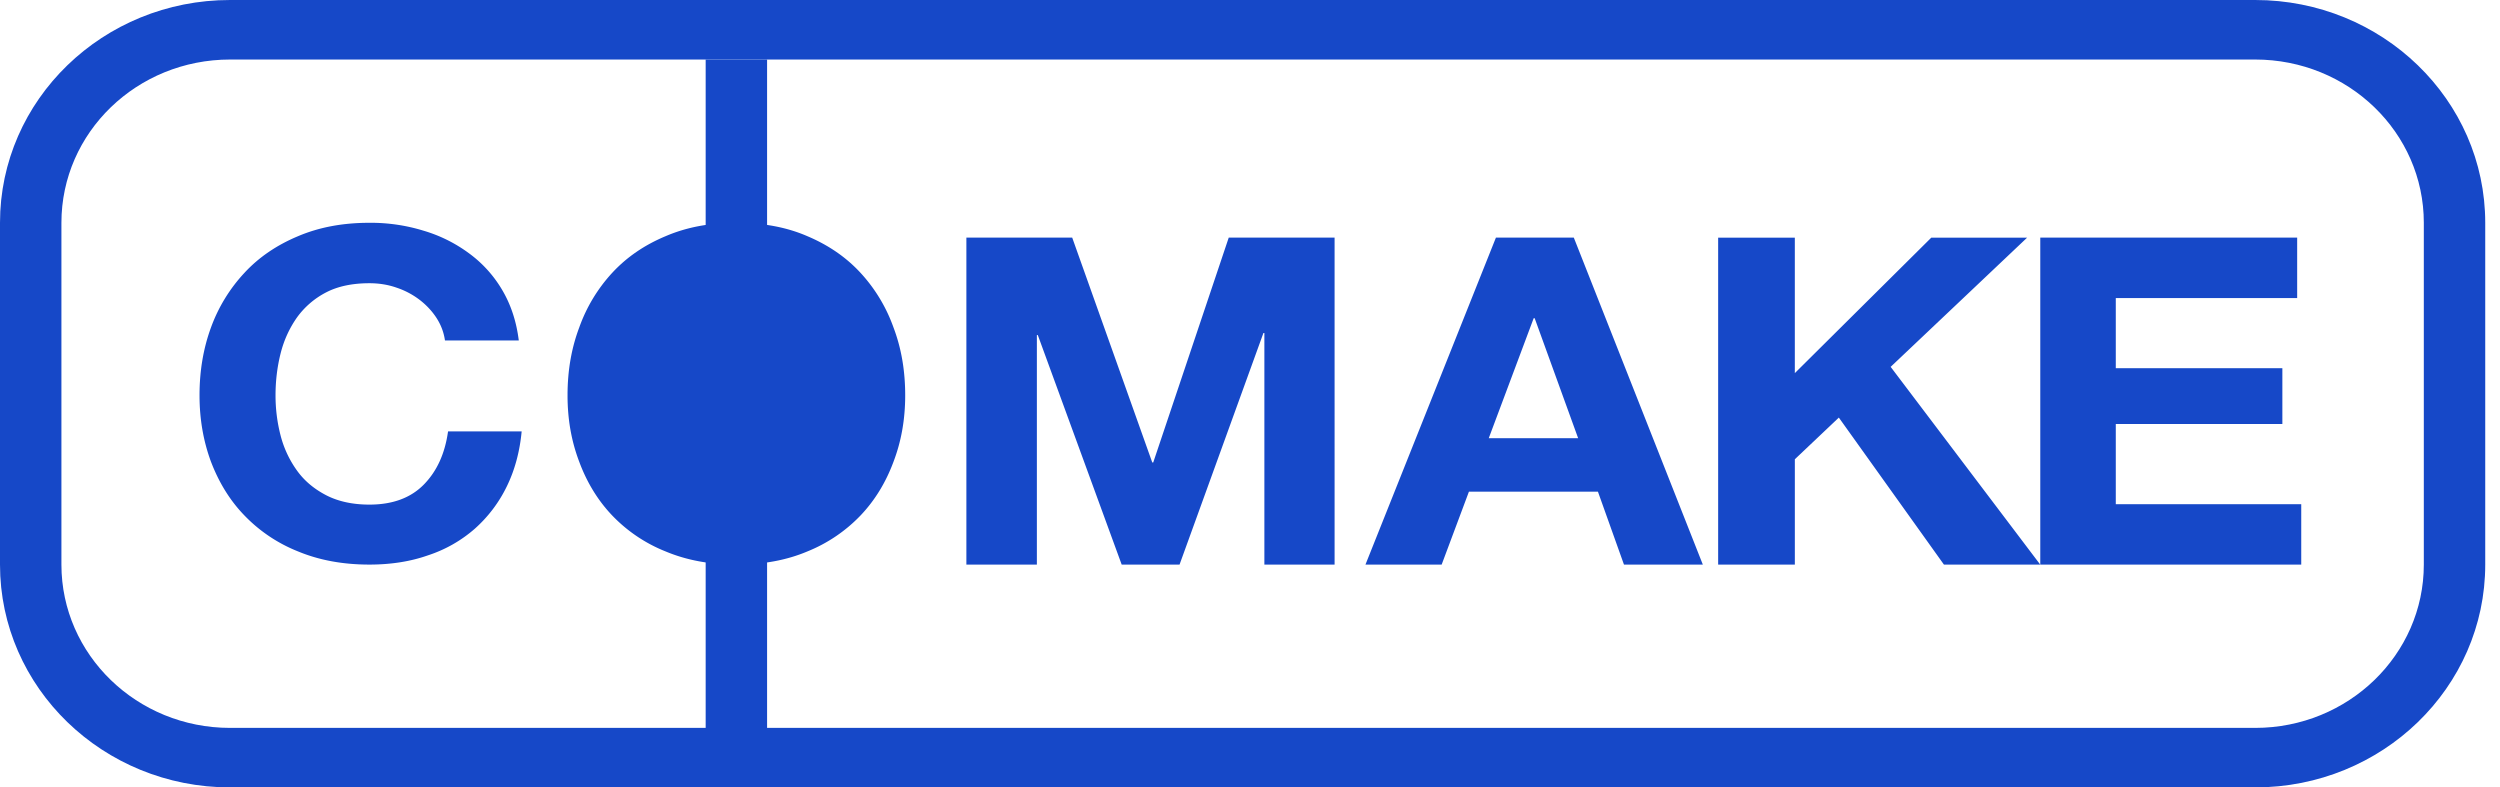
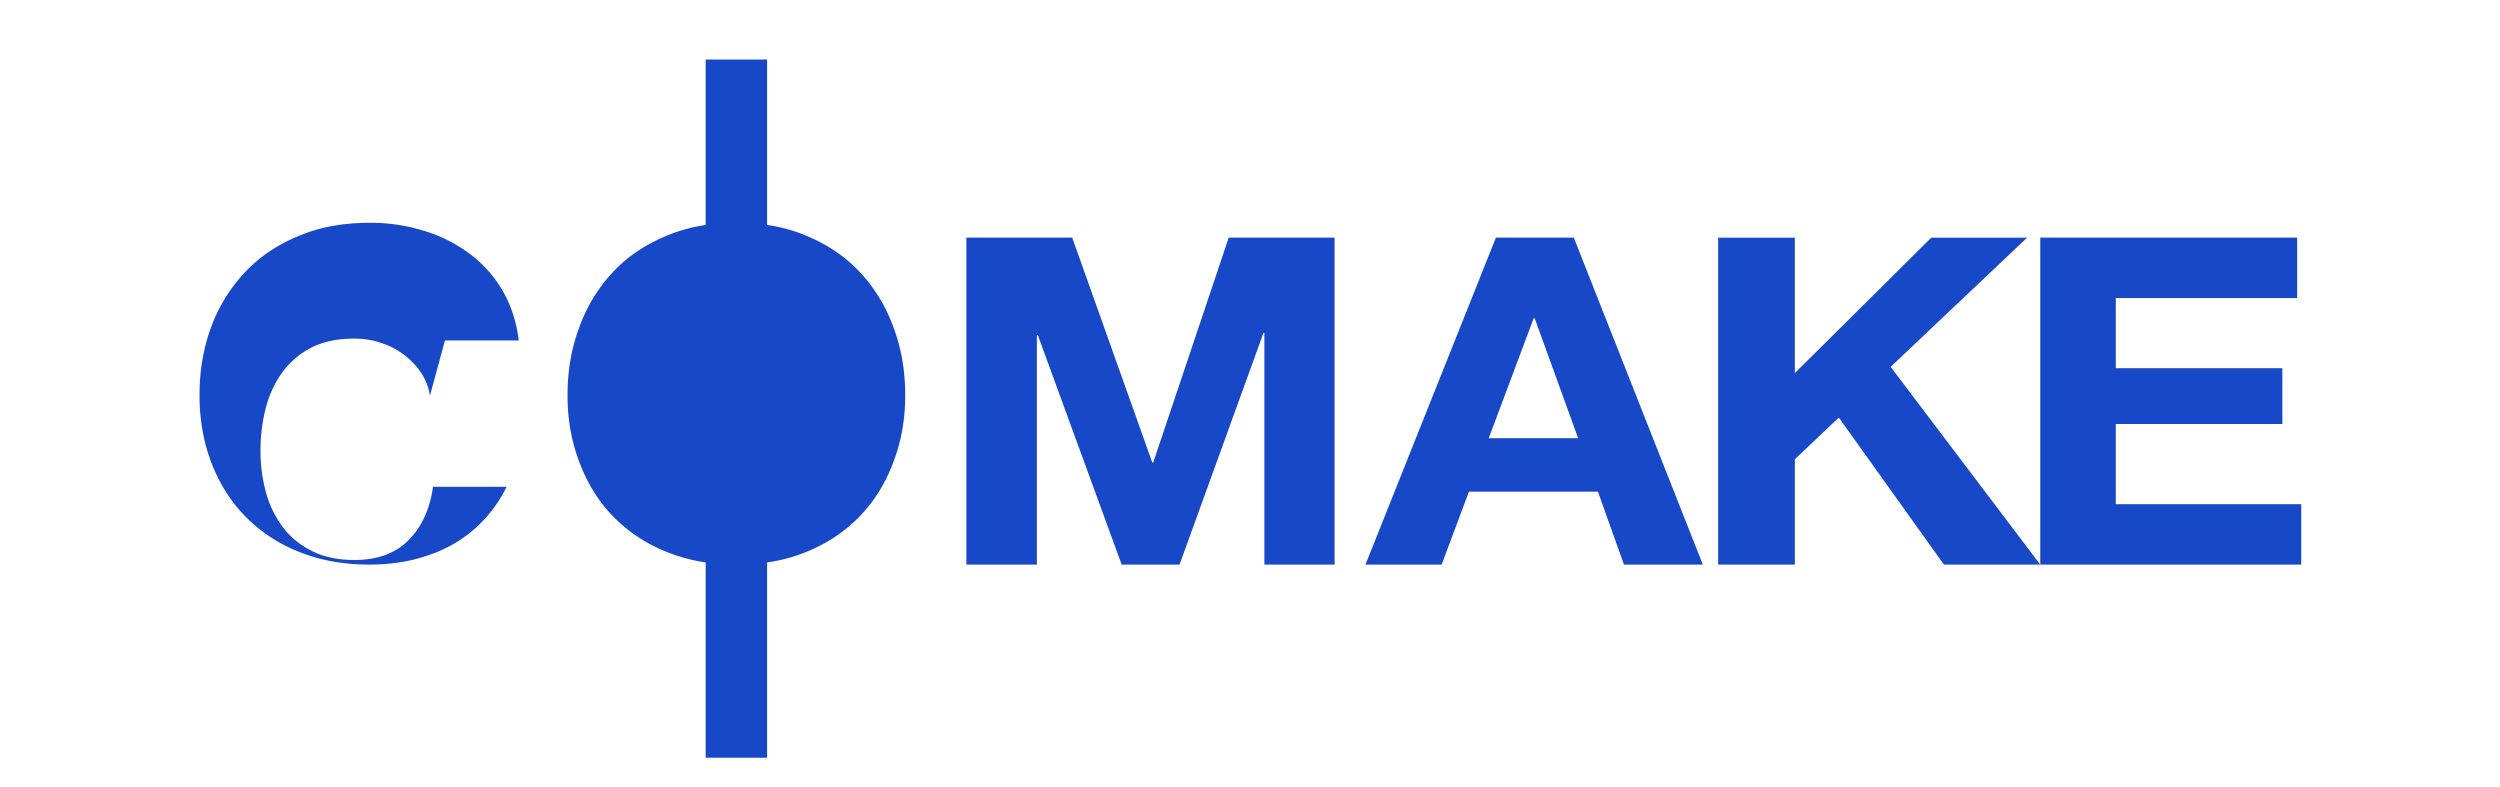
<svg xmlns="http://www.w3.org/2000/svg" width="127" height="40" fill="none" viewBox="0 0 127 40">
-   <path fill="#1648C8" d="M114.56 0c6.457 0 11.69 5.07 11.69 11.318v17.364c0 6.249-5.233 11.318-11.69 11.318H11.69C5.232 40 0 34.93 0 28.682V11.318C0 5.07 5.232 0 11.69 0h102.87Zm0 3.024H11.69c-4.734 0-8.57 3.704-8.57 8.294v17.364c0 4.578 3.836 8.295 8.57 8.295h102.87c4.733 0 8.57-3.717 8.57-8.295V11.318c0-4.589-3.836-8.294-8.57-8.294Z" />
-   <path fill="#1648C8" d="M35.848 3.024h3.12v35.47h-3.12V3.024Zm-13.244 14.27h3.75c-.12-.965-.4-1.812-.837-2.553a6.19 6.19 0 0 0-1.687-1.87 7.398 7.398 0 0 0-2.319-1.153 9.09 9.09 0 0 0-2.744-.4c-1.347 0-2.549.222-3.63.682-1.067.447-1.978 1.058-2.718 1.859a8.145 8.145 0 0 0-1.7 2.775c-.388 1.059-.583 2.2-.583 3.448 0 1.21.195 2.329.583 3.377.4 1.047.96 1.965 1.7 2.728a7.739 7.739 0 0 0 2.719 1.824c1.08.448 2.282.67 3.63.67 1.08 0 2.075-.153 2.974-.47a6.82 6.82 0 0 0 2.367-1.342 6.913 6.913 0 0 0 1.627-2.14c.412-.836.667-1.777.764-2.813h-3.739c-.157 1.118-.558 2.012-1.226 2.695-.667.682-1.59 1.023-2.768 1.023-.861 0-1.602-.165-2.209-.482-.607-.318-1.104-.73-1.48-1.26a5.312 5.312 0 0 1-.826-1.776 8.134 8.134 0 0 1-.255-2.034c0-.73.085-1.436.255-2.117.17-.683.449-1.284.825-1.825a4.194 4.194 0 0 1 1.481-1.282c.607-.318 1.348-.47 2.21-.47.473 0 .934.07 1.371.223a4.02 4.02 0 0 1 1.166.612c.34.26.63.564.862.917.23.355.376.73.437 1.154Z" />
+   <path fill="#1648C8" d="M35.848 3.024h3.12v35.47h-3.12V3.024Zm-13.244 14.27h3.75c-.12-.965-.4-1.812-.837-2.553a6.19 6.19 0 0 0-1.687-1.87 7.398 7.398 0 0 0-2.319-1.153 9.09 9.09 0 0 0-2.744-.4c-1.347 0-2.549.222-3.63.682-1.067.447-1.978 1.058-2.718 1.859a8.145 8.145 0 0 0-1.7 2.775c-.388 1.059-.583 2.2-.583 3.448 0 1.21.195 2.329.583 3.377.4 1.047.96 1.965 1.7 2.728a7.739 7.739 0 0 0 2.719 1.824c1.08.448 2.282.67 3.63.67 1.08 0 2.075-.153 2.974-.47a6.82 6.82 0 0 0 2.367-1.342 6.913 6.913 0 0 0 1.627-2.14h-3.739c-.157 1.118-.558 2.012-1.226 2.695-.667.682-1.59 1.023-2.768 1.023-.861 0-1.602-.165-2.209-.482-.607-.318-1.104-.73-1.48-1.26a5.312 5.312 0 0 1-.826-1.776 8.134 8.134 0 0 1-.255-2.034c0-.73.085-1.436.255-2.117.17-.683.449-1.284.825-1.825a4.194 4.194 0 0 1 1.481-1.282c.607-.318 1.348-.47 2.21-.47.473 0 .934.07 1.371.223a4.02 4.02 0 0 1 1.166.612c.34.26.63.564.862.917.23.355.376.73.437 1.154Z" />
  <path fill="#1648C8" d="M28.831 20.082c0 1.21.194 2.329.595 3.377.388 1.047.947 1.965 1.675 2.728a7.689 7.689 0 0 0 2.707 1.824c1.069.448 2.258.67 3.594.67 1.36 0 2.561-.222 3.617-.67a7.75 7.75 0 0 0 2.695-1.824c.728-.764 1.287-1.682 1.675-2.728.4-1.048.595-2.166.595-3.377 0-1.248-.194-2.388-.595-3.448a8.1 8.1 0 0 0-1.675-2.775c-.74-.801-1.639-1.412-2.695-1.859-1.056-.46-2.258-.682-3.617-.682-1.336 0-2.525.222-3.594.682-1.068.447-1.966 1.058-2.707 1.859a8.096 8.096 0 0 0-1.675 2.775c-.4 1.06-.595 2.201-.595 3.448Zm20.261-8.012v16.612h3.581V17.023h.048l4.261 11.66h2.938l4.261-11.765h.049v11.764h3.567V12.071H62.42l-3.836 11.423h-.049l-4.067-11.423h-5.376Zm30.857 0 6.555 16.612h-4.006l-1.323-3.705h-6.554l-1.385 3.705h-3.871l6.628-16.611h3.956Zm.22 10.189-2.208-6.094h-.05l-2.282 6.094h4.54Zm7.113-10.189v16.612h3.896V23.33l2.235-2.117 5.34 7.47h4.892l-7.6-10.047 6.933-6.564H98.11l-6.933 6.883v-6.883h-3.895Zm16.364 0h13.05v3.071h-9.214v3.565h8.462v2.834h-8.462v4.072h9.421v3.07h-13.257V12.07Z" />
</svg>